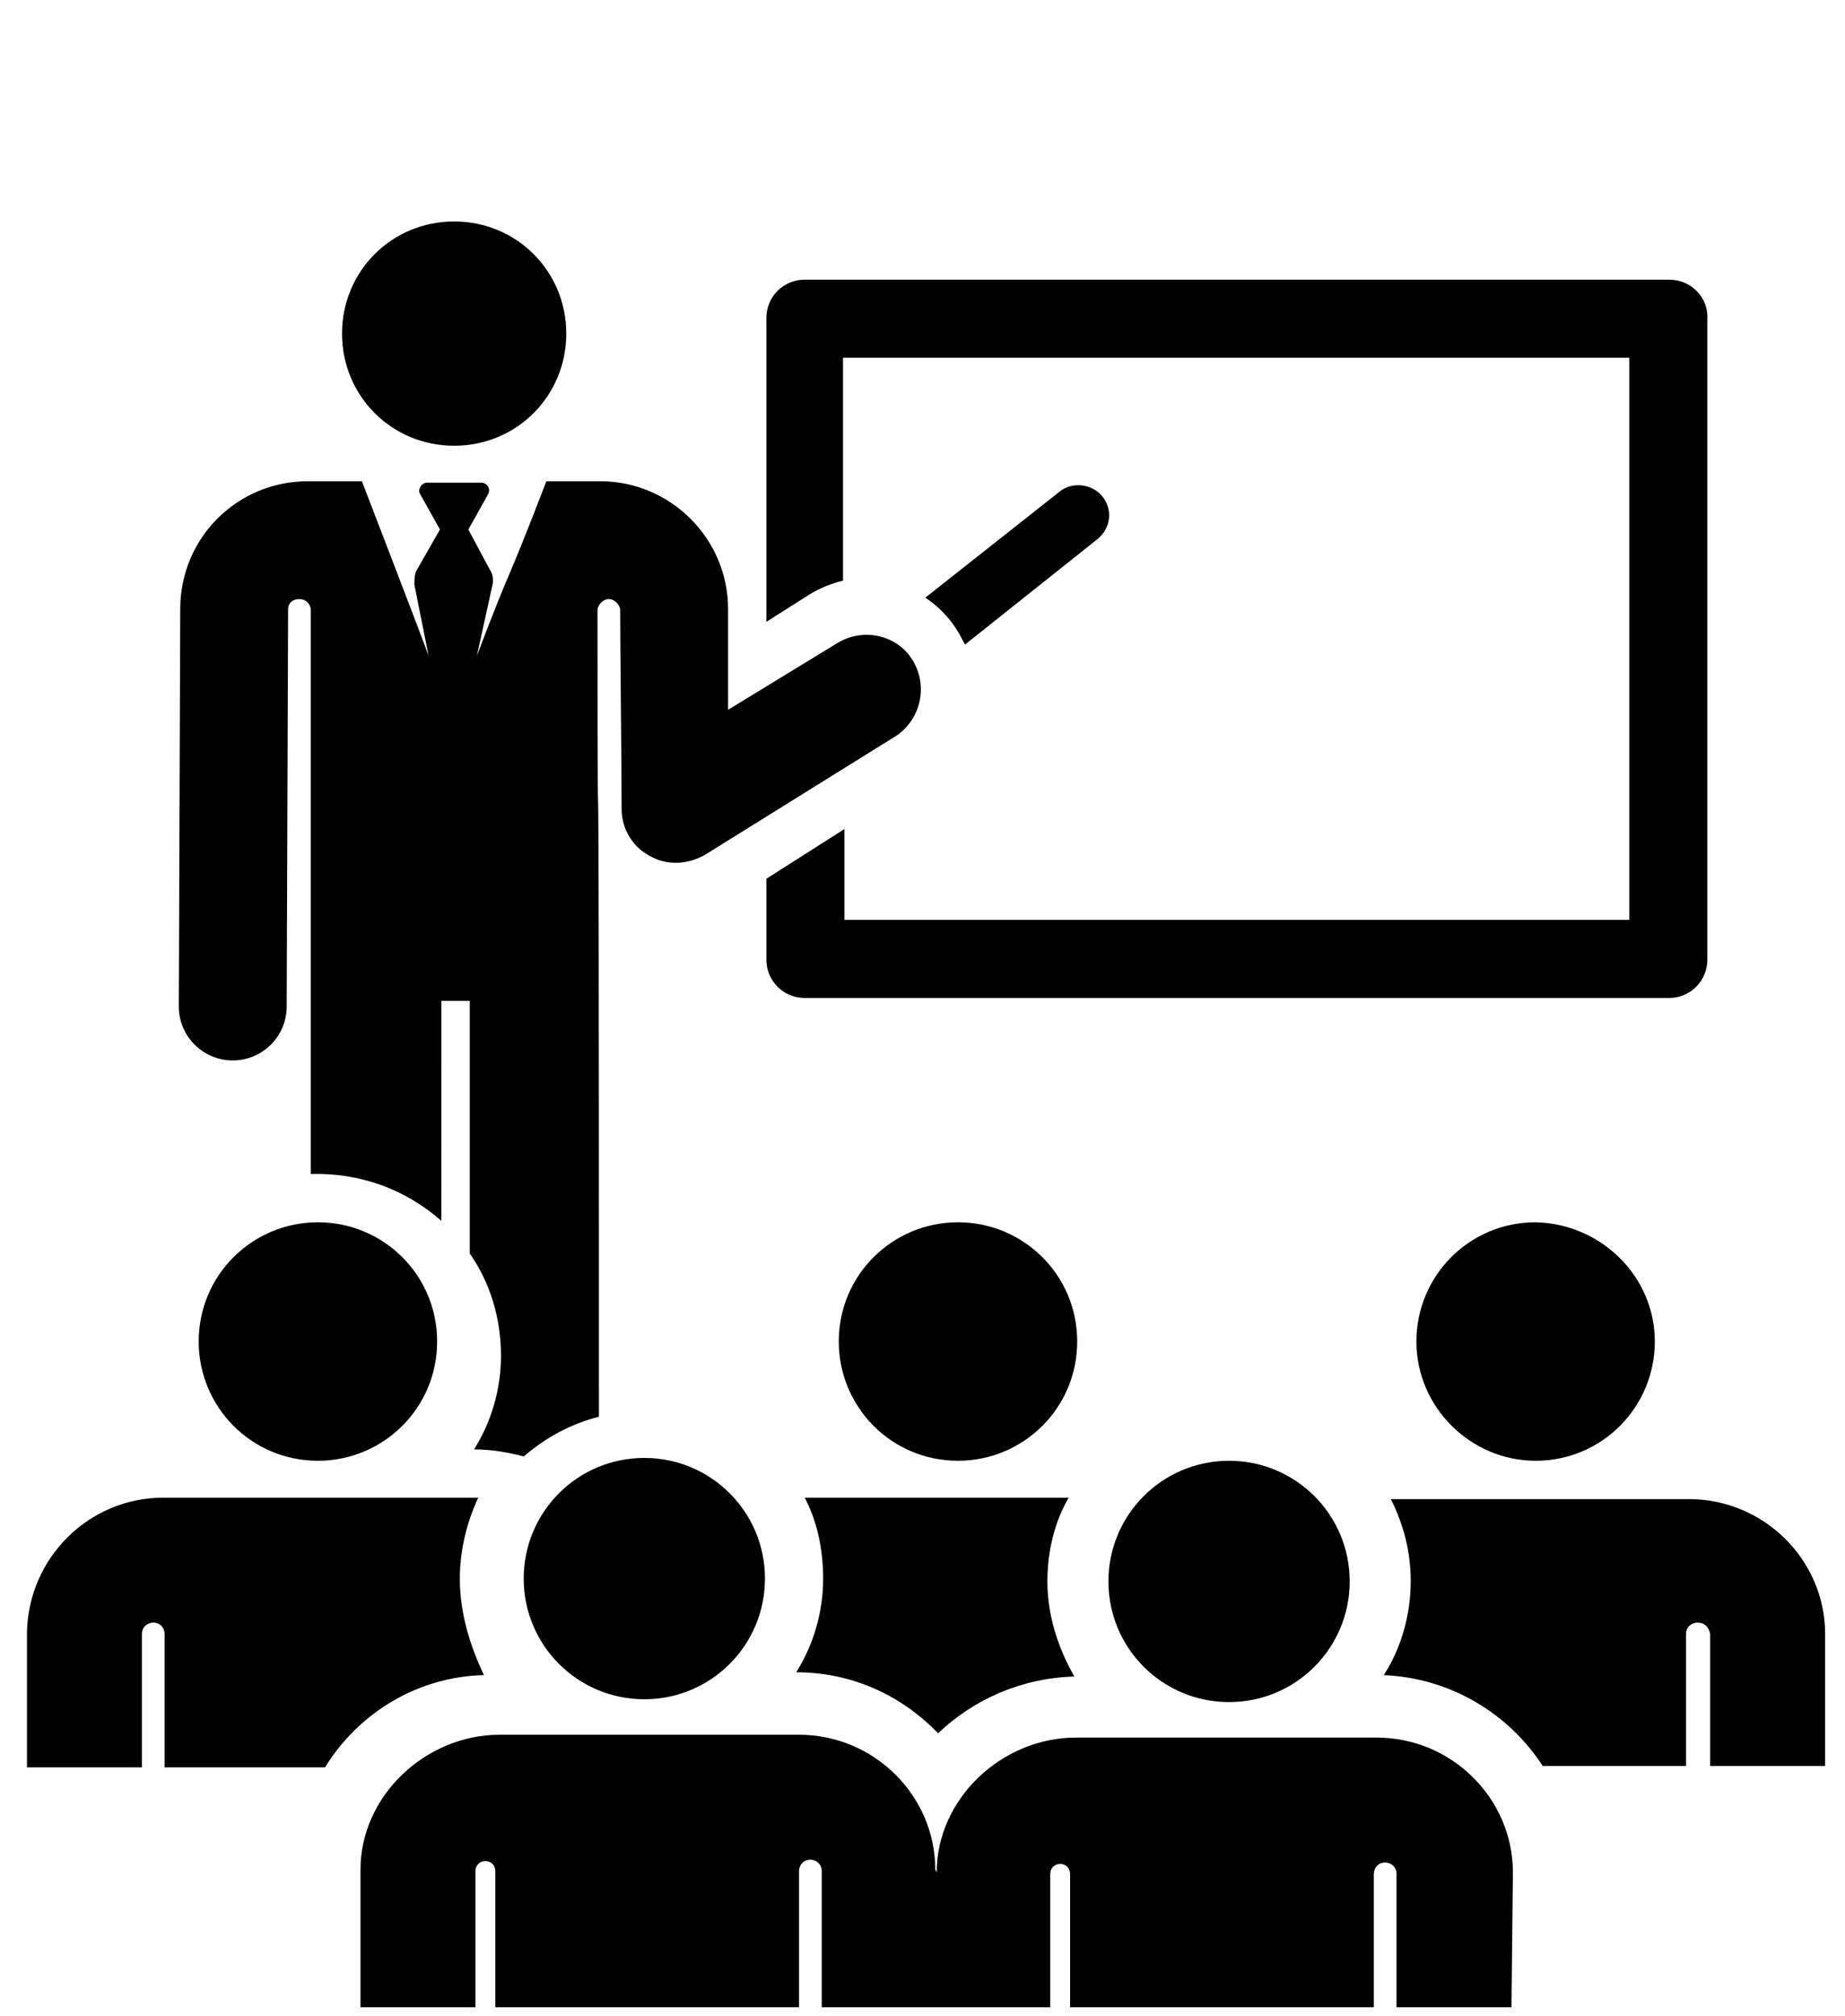
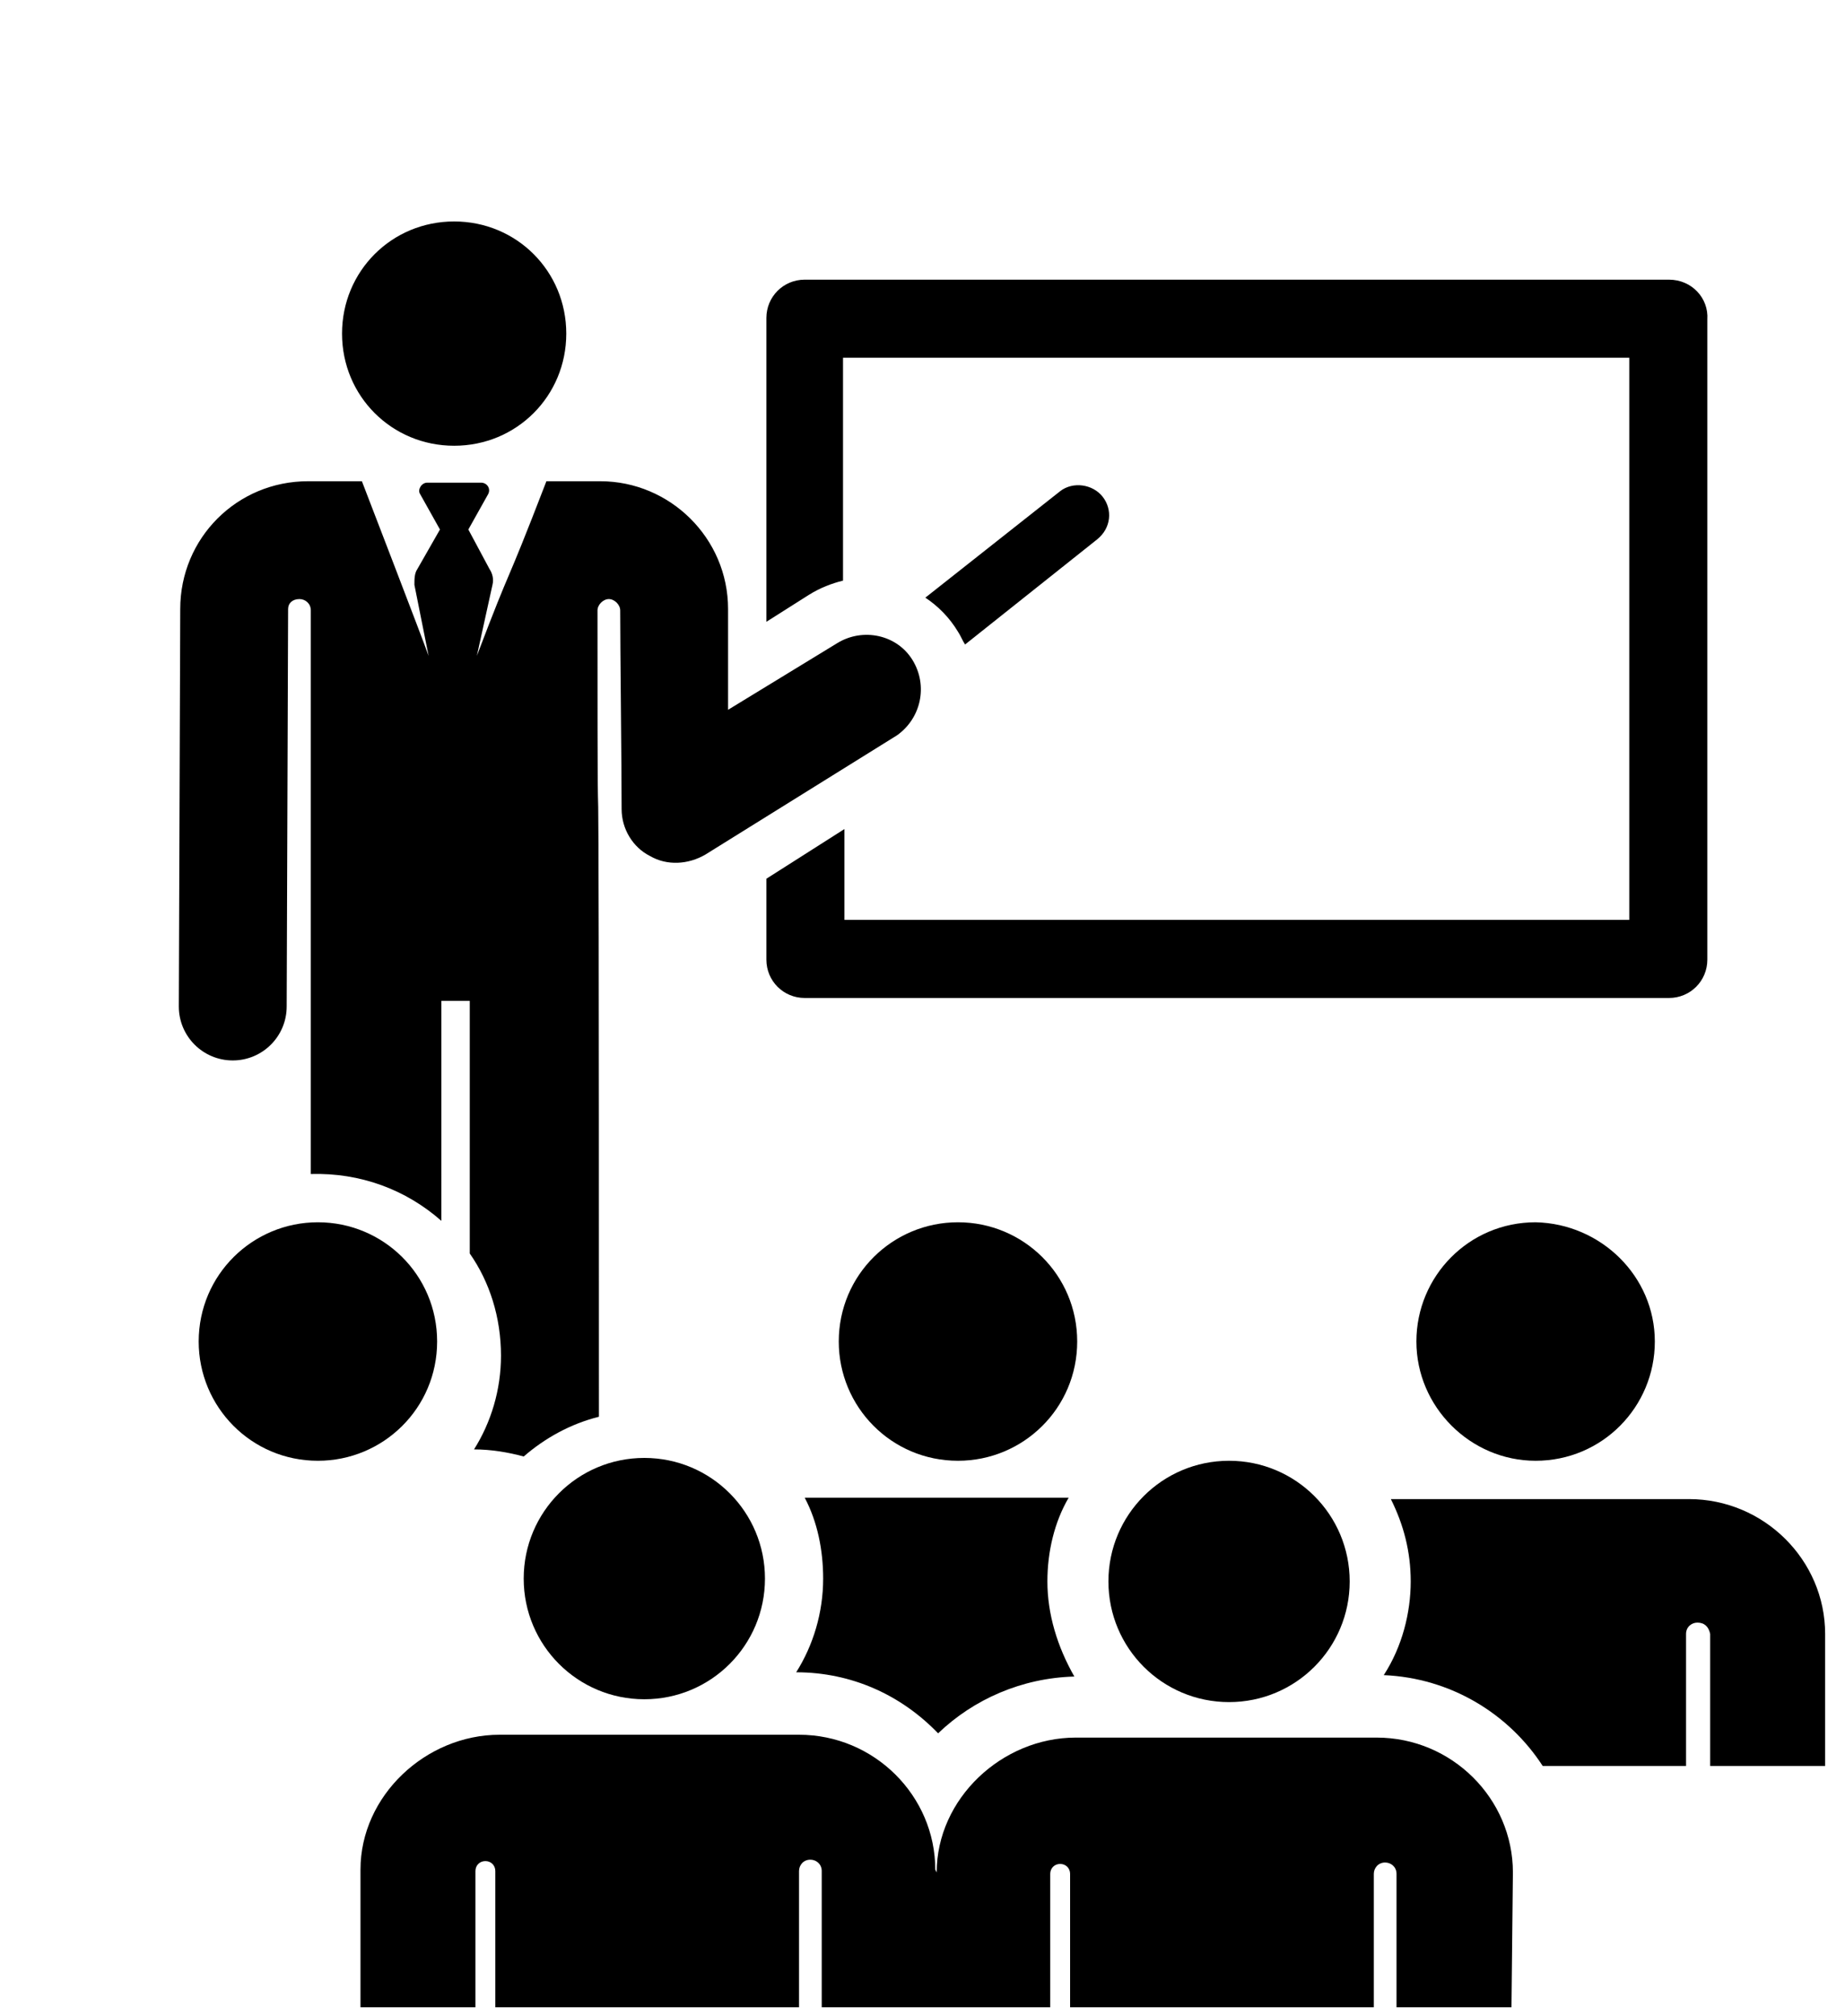
<svg xmlns="http://www.w3.org/2000/svg" version="1.1" id="Capa_1" x="0px" y="0px" viewBox="0 0 130 142" style="enable-background:new 0 0 130 142;" xml:space="preserve">
  <path d="M117.6,19.7H56.7c-1.5,0-2.7,1.2-2.7,2.7v21.4l3-1.9c0.8-0.5,1.6-0.8,2.4-1V25.2h55.4v39.6H59.5v-6.4L54,61.9v5.7  c0,1.5,1.2,2.7,2.7,2.7h60.9c1.5,0,2.7-1.2,2.7-2.7V22.5C120.4,21,119.2,19.7,117.6,19.7L117.6,19.7z M117.6,19.7" />
  <path d="M77.7,35c-0.7-0.9-2.1-1.1-3-0.4l-9.5,7.5c0.9,0.6,1.7,1.4,2.3,2.4c0.2,0.3,0.3,0.6,0.5,0.9l9.3-7.4  C78.3,37.2,78.4,35.9,77.7,35L77.7,35z M77.7,35" />
  <path d="M39.9,23.5c0,4.4-3.5,7.9-7.9,7.9c-4.4,0-7.9-3.5-7.9-7.9c0-4.4,3.5-7.9,7.9-7.9C36.4,15.6,39.9,19.1,39.9,23.5L39.9,23.5z   M39.9,23.5" />
-   <path d="M64.3,46.5c-1.1-1.8-3.5-2.3-5.3-1.2L51.3,50c0-6.4,0-3,0-7.1c0-5-4.1-9-9-9h-3.8c-3.2,8.3-2.2,5.2-4.9,12.3l1.1-5  c0.1-0.4,0-0.8-0.2-1.1L33,37.3l1.4-2.5c0.2-0.4-0.1-0.8-0.5-0.8h-3.8c-0.4,0-0.7,0.5-0.5,0.8l1.4,2.5l-1.6,2.8  c-0.2,0.3-0.2,0.7-0.2,1.1l1,5c-0.5-1.4-4.2-11-4.7-12.3h-3.8c-5,0-9,4-9,9l-0.1,28c0,2.1,1.7,3.8,3.8,3.8h0c2.1,0,3.8-1.7,3.8-3.8  l0.1-28v0c0-0.4,0.3-0.7,0.8-0.7c0.4,0,0.8,0.3,0.8,0.8l0,39.7c3.5-0.1,6.7,1.1,9.2,3.3V70.5h2v17.8c1.4,2,2.2,4.5,2.2,7.2  c0,2.4-0.7,4.7-1.9,6.6c1.2,0,2.4,0.2,3.5,0.5c1.5-1.3,3.3-2.3,5.3-2.8c0-69.2-0.1-26.4-0.1-56.8c0-0.4,0.4-0.8,0.8-0.8  c0.4,0,0.8,0.4,0.8,0.8c0,2.7,0.1,11,0.1,14c0,1.4,0.8,2.7,2,3.3c1.2,0.7,2.7,0.6,3.9-0.1l13.5-8.4C64.9,50.6,65.4,48.3,64.3,46.5  L64.3,46.5z M64.3,46.5" />
+   <path d="M64.3,46.5c-1.1-1.8-3.5-2.3-5.3-1.2L51.3,50c0-6.4,0-3,0-7.1c0-5-4.1-9-9-9h-3.8c-3.2,8.3-2.2,5.2-4.9,12.3l1.1-5  c0.1-0.4,0-0.8-0.2-1.1L33,37.3l1.4-2.5c0.2-0.4-0.1-0.8-0.5-0.8h-3.8c-0.4,0-0.7,0.5-0.5,0.8l1.4,2.5l-1.6,2.8  c-0.2,0.3-0.2,0.7-0.2,1.1l1,5c-0.5-1.4-4.2-11-4.7-12.3h-3.8c-5,0-9,4-9,9l-0.1,28c0,2.1,1.7,3.8,3.8,3.8c2.1,0,3.8-1.7,3.8-3.8  l0.1-28v0c0-0.4,0.3-0.7,0.8-0.7c0.4,0,0.8,0.3,0.8,0.8l0,39.7c3.5-0.1,6.7,1.1,9.2,3.3V70.5h2v17.8c1.4,2,2.2,4.5,2.2,7.2  c0,2.4-0.7,4.7-1.9,6.6c1.2,0,2.4,0.2,3.5,0.5c1.5-1.3,3.3-2.3,5.3-2.8c0-69.2-0.1-26.4-0.1-56.8c0-0.4,0.4-0.8,0.8-0.8  c0.4,0,0.8,0.4,0.8,0.8c0,2.7,0.1,11,0.1,14c0,1.4,0.8,2.7,2,3.3c1.2,0.7,2.7,0.6,3.9-0.1l13.5-8.4C64.9,50.6,65.4,48.3,64.3,46.5  L64.3,46.5z M64.3,46.5" />
  <path d="M116.6,94.5c0,4.6-3.7,8.4-8.4,8.4c-4.6,0-8.4-3.8-8.4-8.4c0-4.6,3.7-8.4,8.4-8.4C112.8,86.2,116.6,89.9,116.6,94.5  L116.6,94.5z M116.6,94.5" />
  <path d="M128.6,115.1c0-5.2-4.3-9.5-9.6-9.5H98c0.9,1.8,1.4,3.7,1.4,5.8c0,2.2-0.6,4.6-1.9,6.6c4.7,0.2,8.8,2.7,11.2,6.4h10.1v-9.3  c0-0.5,0.4-0.8,0.8-0.8c0.5,0,0.8,0.3,0.9,0.8v0l0,9.3h8.1L128.6,115.1z M128.6,115.1" />
  <path d="M73.8,111.4c0-2.1,0.5-4.2,1.5-5.9H56.7c0.9,1.7,1.3,3.7,1.3,5.7c0,2.4-0.7,4.7-1.9,6.6c3.9,0,7.4,1.6,10,4.3  c2.5-2.4,5.9-3.9,9.6-4C74.5,116,73.8,113.7,73.8,111.4L73.8,111.4z M73.8,111.4" />
  <path d="M67.5,86.1c-4.6,0-8.4,3.7-8.4,8.4c0,4.6,3.7,8.4,8.4,8.4c4.6,0,8.4-3.7,8.4-8.4C75.9,89.8,72.1,86.1,67.5,86.1L67.5,86.1z   M67.5,86.1" />
-   <path d="M32.4,111.2c0-2,0.5-4,1.3-5.7c-0.4,0,1.2,0-22.2,0c-5.2,0-9.5,4.2-9.6,9.5l0,9.5H10l0-9.4c0-0.5,0.4-0.8,0.8-0.8  c0.5,0,0.8,0.4,0.8,0.8v9.4h11.3c2.4-3.9,6.6-6.4,11.2-6.5C33.1,115.9,32.4,113.6,32.4,111.2L32.4,111.2z M32.4,111.2" />
  <path d="M22.4,86.1c-4.6,0-8.4,3.7-8.4,8.4c0,4.6,3.7,8.4,8.4,8.4c4.6,0,8.4-3.7,8.4-8.4C30.8,89.8,27,86.1,22.4,86.1L22.4,86.1z   M22.4,86.1" />
  <path d="M106.6,131.9c0-5.2-4.3-9.5-9.6-9.5H75.8c-5.2,0-9.8,4.3-9.8,9.5l-0.1-0.2c0-5.2-4.3-9.5-9.6-9.5H35.2  c-5.2,0-9.8,4.3-9.8,9.5l0,9.7h8.1l0-9.6c0-0.4,0.3-0.7,0.7-0.7c0.4,0,0.7,0.3,0.7,0.7v9.6h21.4v-9.6c0-0.4,0.3-0.8,0.8-0.8  c0.4,0,0.8,0.3,0.8,0.8l0,9.6H74l0-9.4v0c0-0.4,0.3-0.7,0.7-0.7c0.4,0,0.7,0.3,0.7,0.7v9.4h21.4V132c0-0.4,0.3-0.8,0.8-0.8  c0.4,0,0.8,0.3,0.8,0.8l0,9.4h8.1L106.6,131.9z M106.6,131.9" />
  <path d="M53.9,111.2c0,4.7-3.8,8.5-8.5,8.5c-4.7,0-8.5-3.8-8.5-8.5c0-4.7,3.8-8.5,8.5-8.5C50.1,102.7,53.9,106.5,53.9,111.2  L53.9,111.2z M53.9,111.2" />
  <path d="M95.1,111.4c0,4.7-3.8,8.5-8.5,8.5c-4.7,0-8.5-3.8-8.5-8.5c0-4.7,3.8-8.5,8.5-8.5C91.3,102.9,95.1,106.7,95.1,111.4  L95.1,111.4z M95.1,111.4" />
</svg>